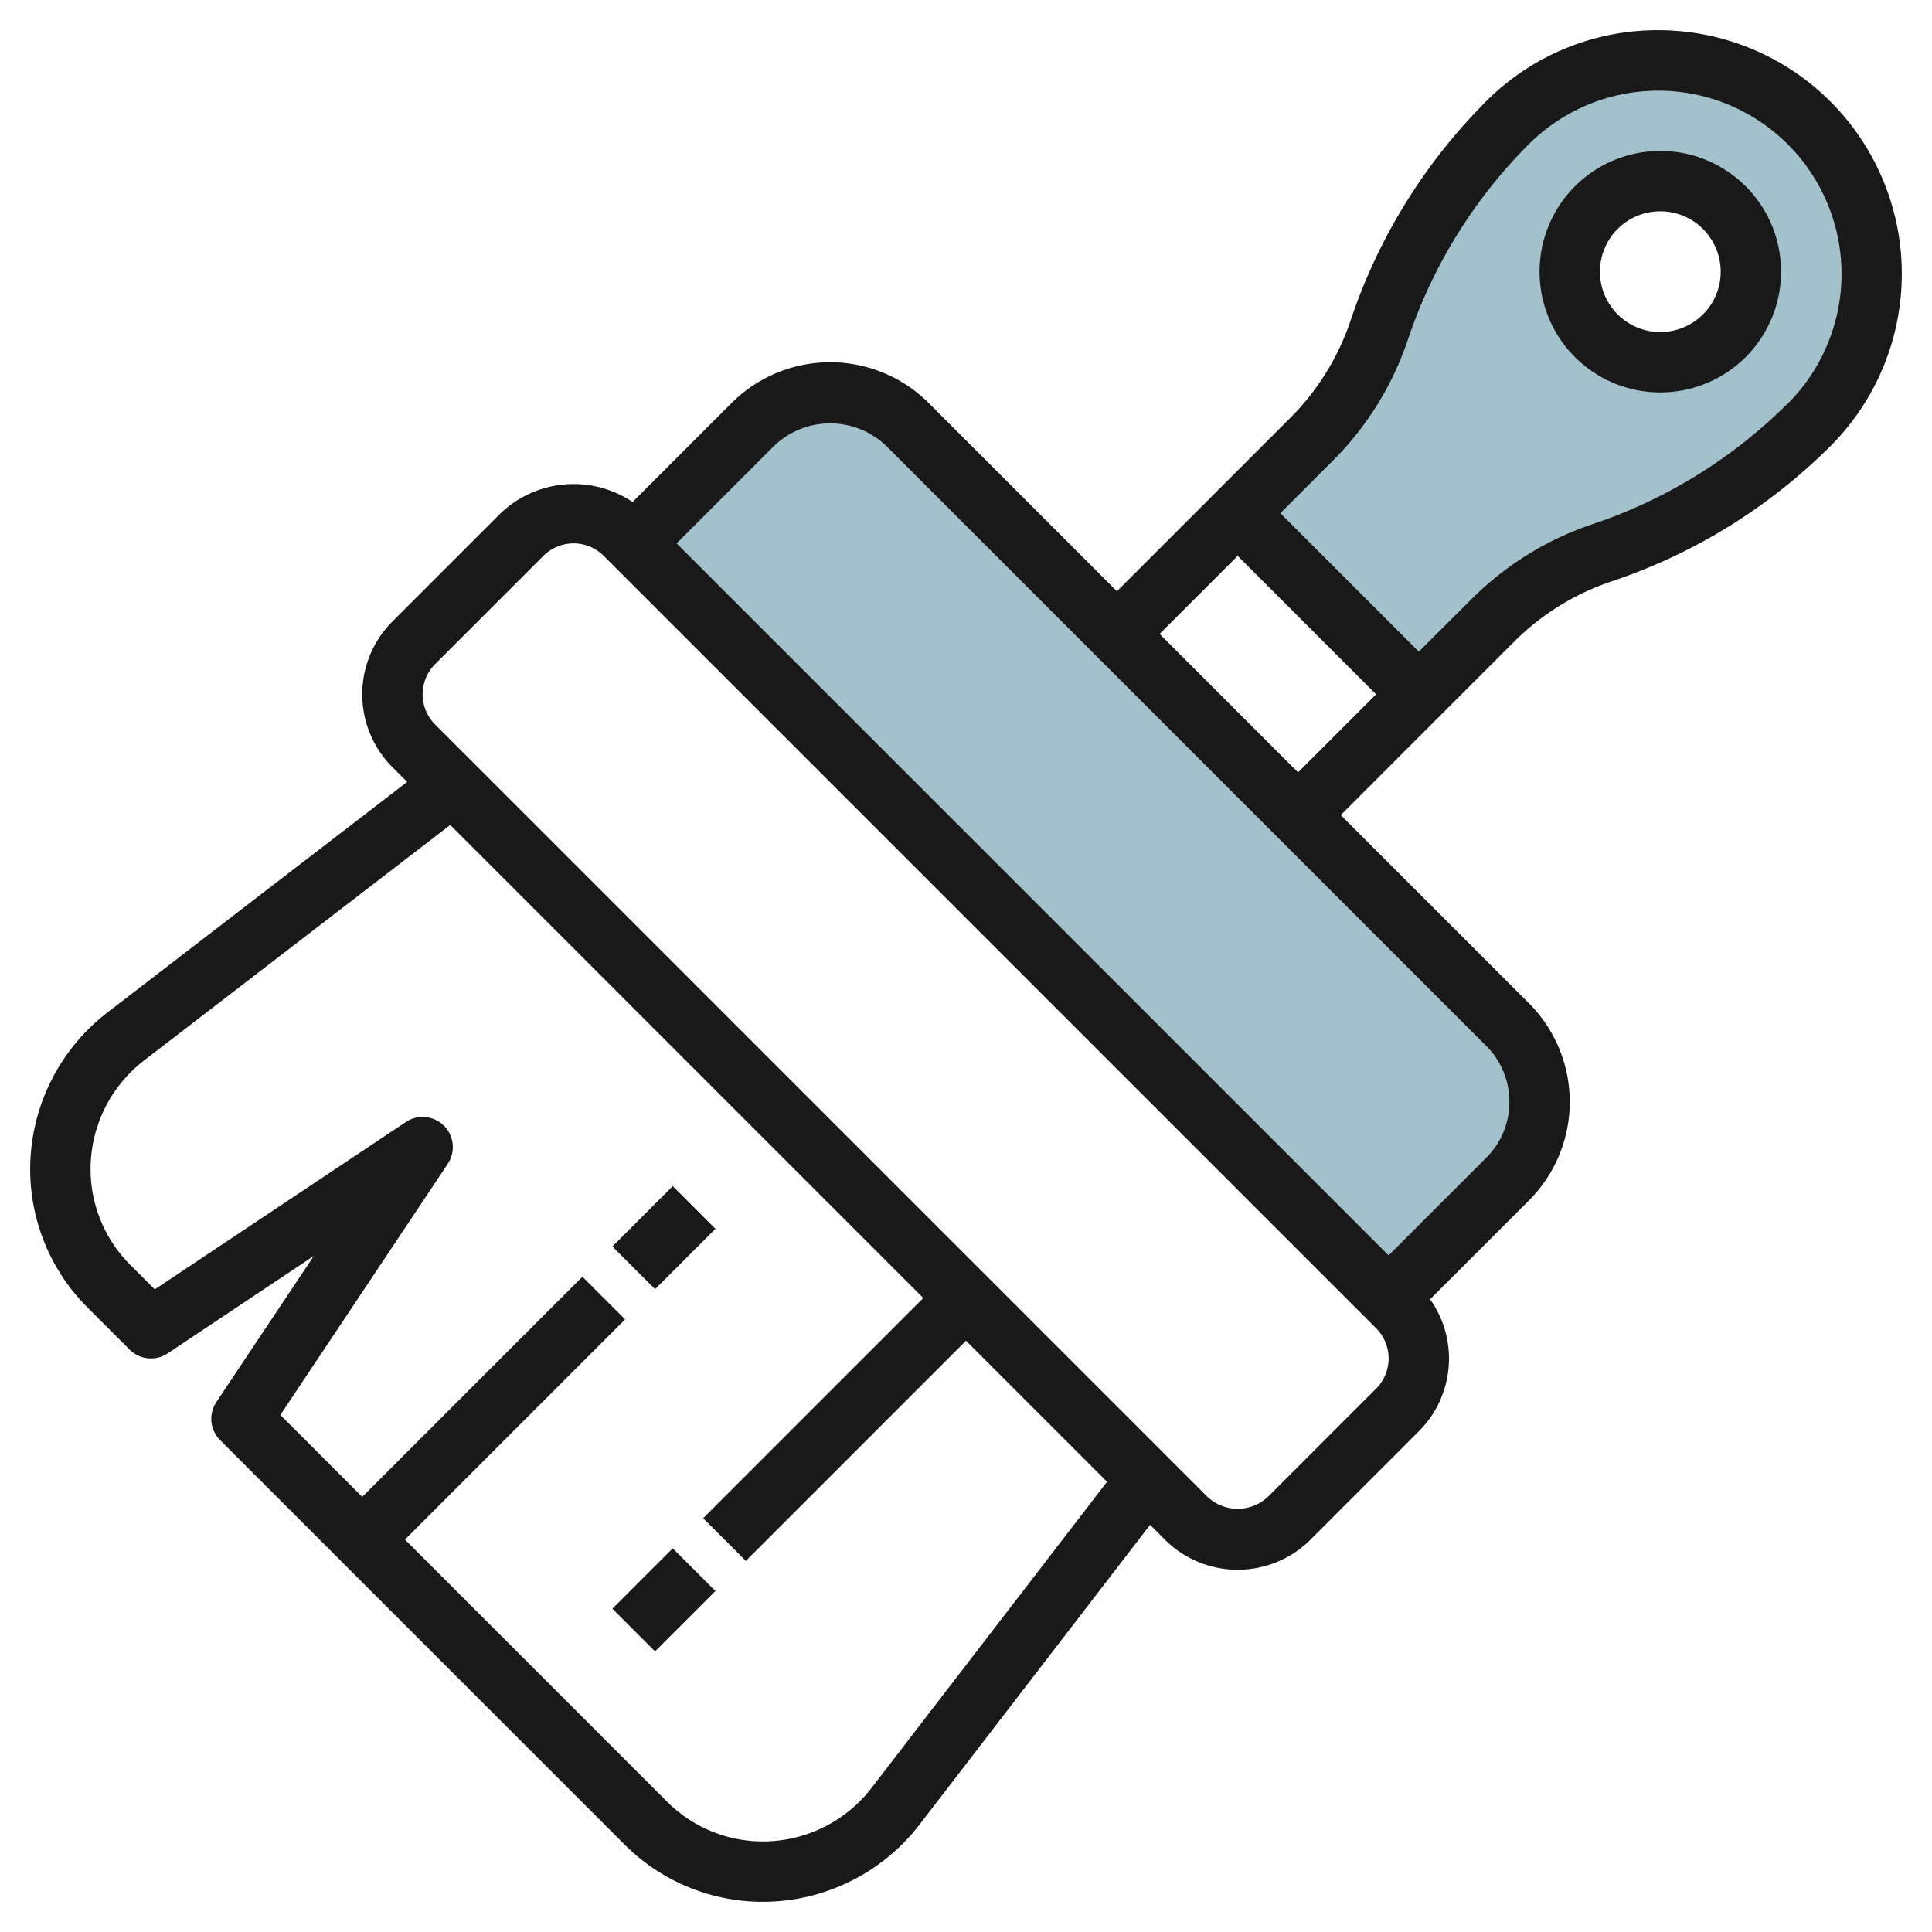
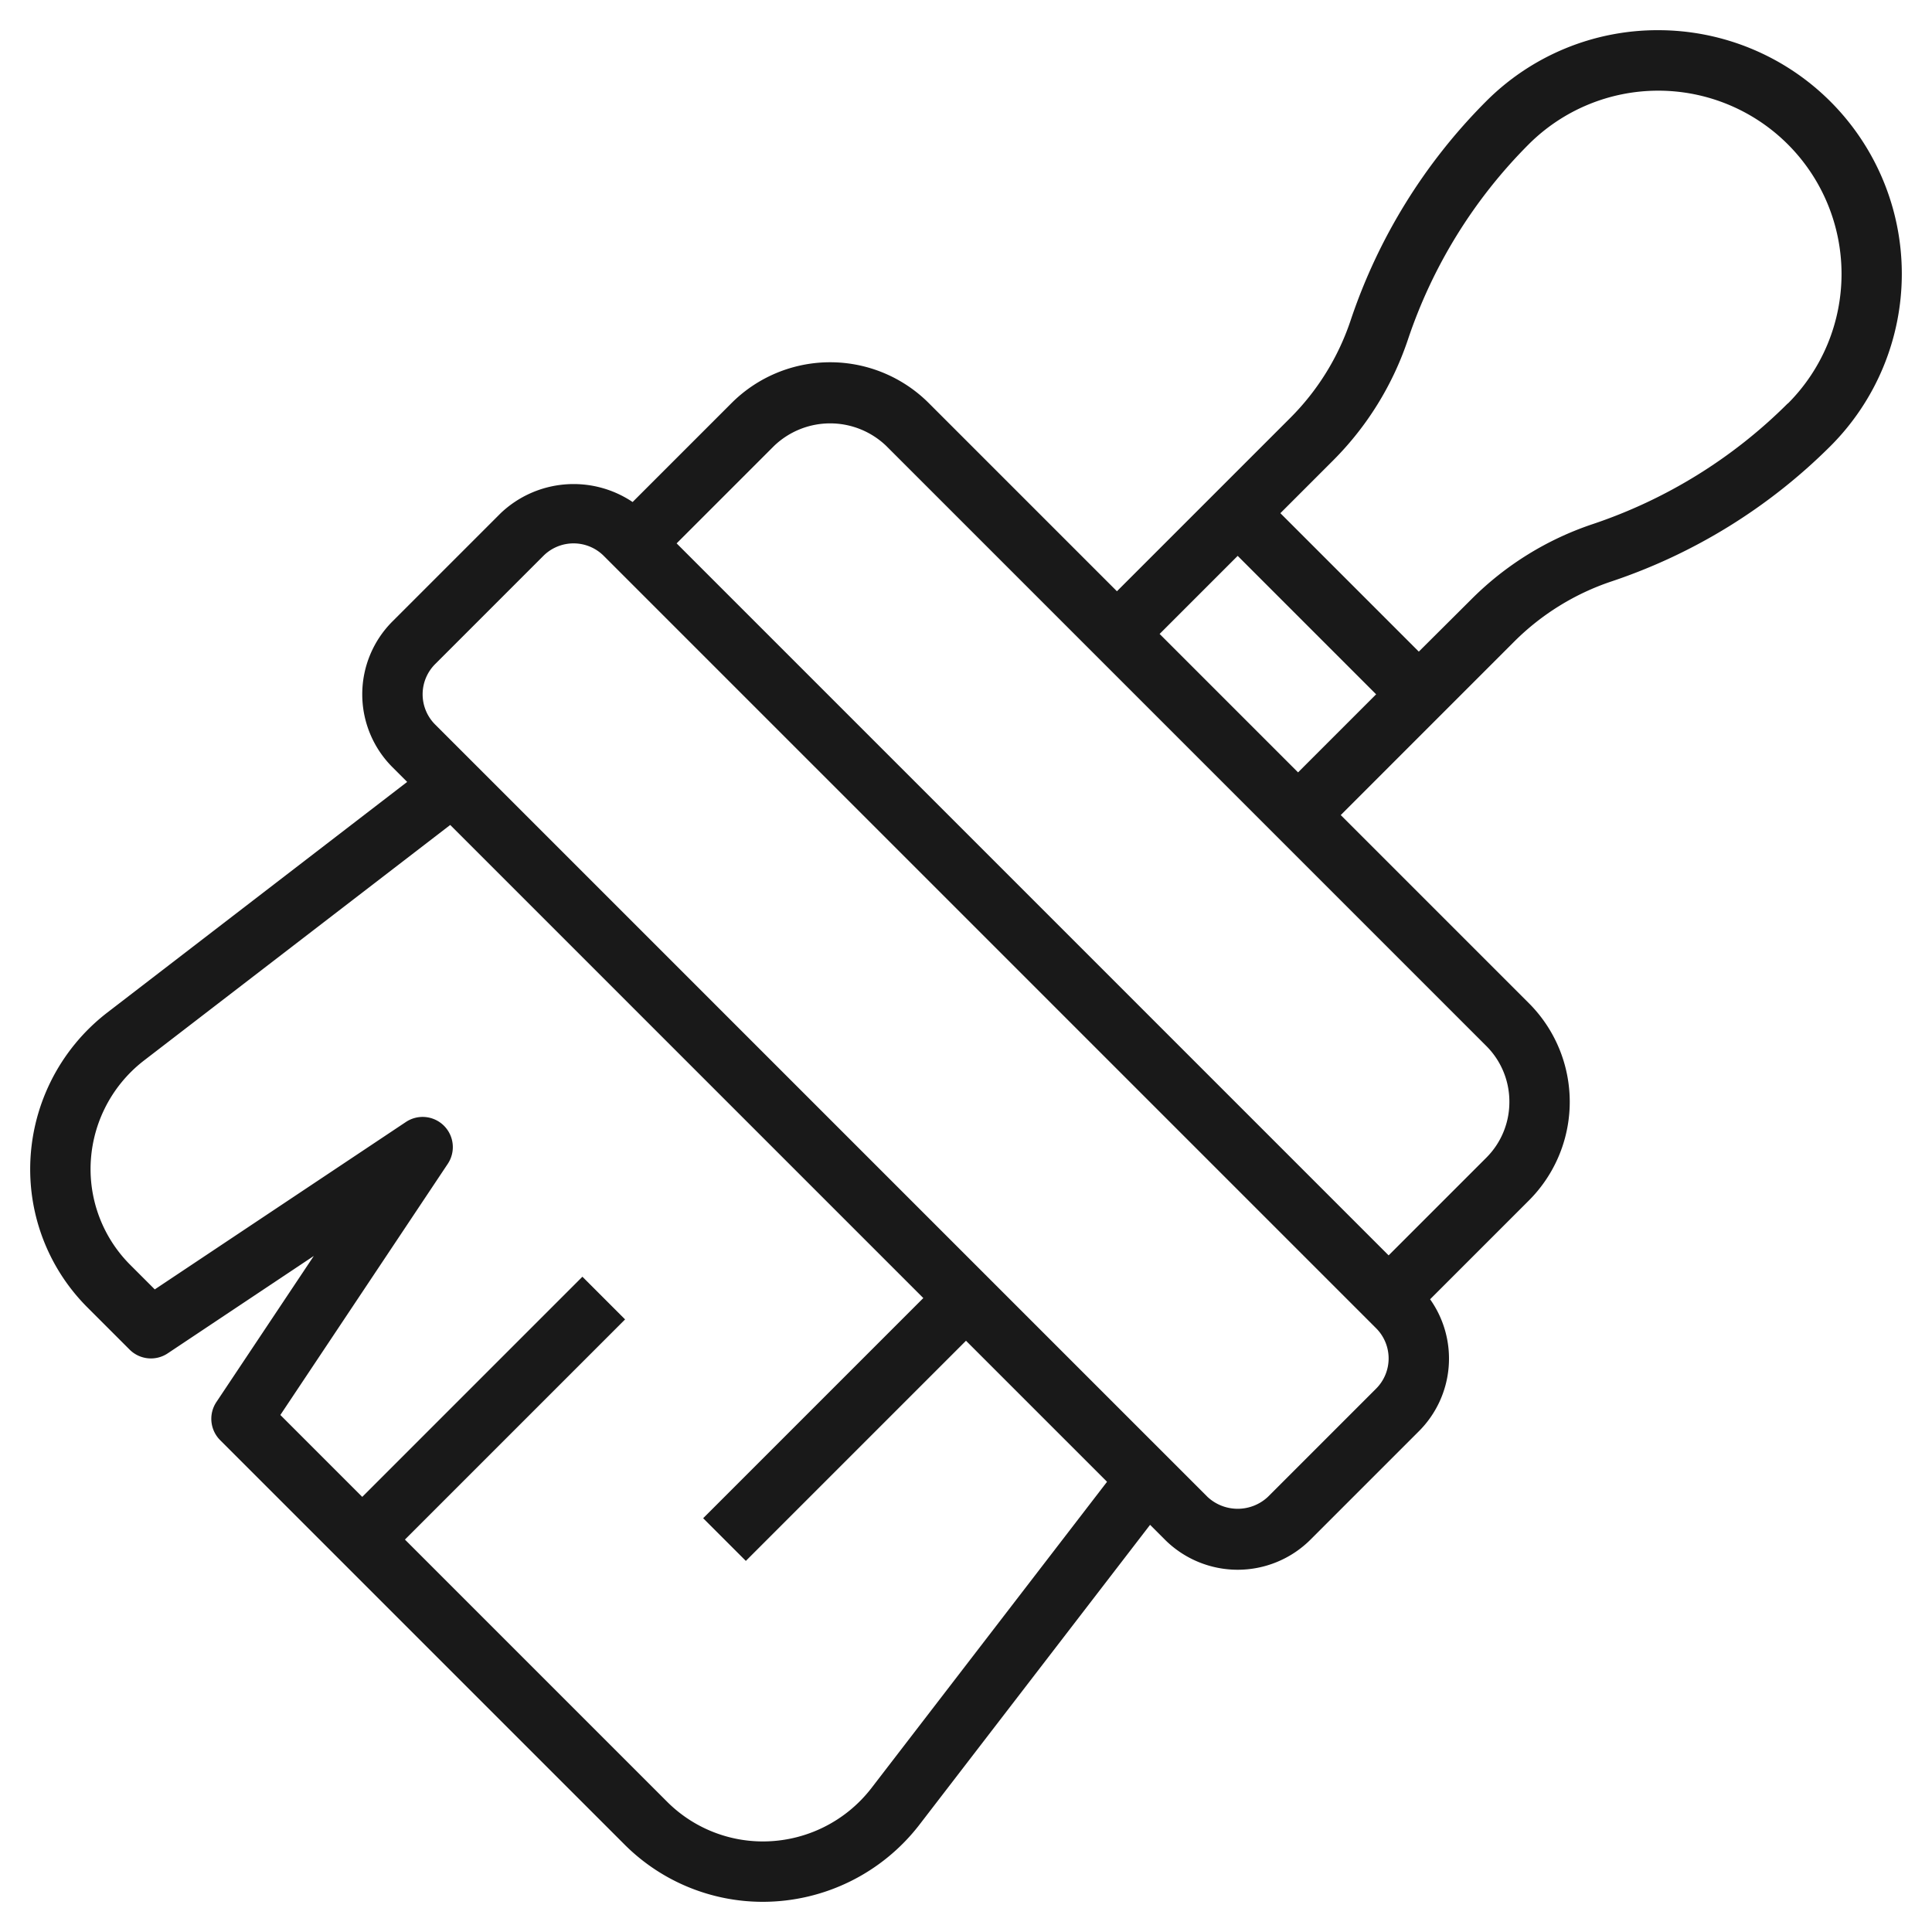
<svg xmlns="http://www.w3.org/2000/svg" height="512" viewBox="0 0 64 64" width="512">
  <g id="Layer_4" data-name="Layer 4">
-     <path d="m21 18 3.939-3.939a3.624 3.624 0 0 1 2.561-1.061 3.624 3.624 0 0 1 2.561 1.061l19.878 19.878a3.624 3.624 0 0 1 1.061 2.561 3.624 3.624 0 0 1 -1.061 2.561l-3.939 3.939" fill="#a3c1ca" />
-     <path d="m54.929 2a7.072 7.072 0 0 0 -5 2.071 17.551 17.551 0 0 0 -4.239 6.859 9.247 9.247 0 0 1 -2.233 3.613l-2.457 2.457 6 6 2.457-2.457a9.247 9.247 0 0 1 3.613-2.233 17.551 17.551 0 0 0 6.859-4.239 7.071 7.071 0 0 0 -5-12.071zm.071 10a3 3 0 1 1 3-3 3 3 0 0 1 -3 3z" fill="#a3c1ca" />
    <g fill="#191919">
      <path d="m54.929 1a8.019 8.019 0 0 0 -5.707 2.364 18.644 18.644 0 0 0 -4.481 7.25 8.283 8.283 0 0 1 -1.991 3.222l-5.75 5.75-6.232-6.232a4.621 4.621 0 0 0 -6.536 0l-3.276 3.276a3.507 3.507 0 0 0 -4.37.37l-3.586 3.586a3.414 3.414 0 0 0 0 4.828l.488.488-9.946 7.65a6.557 6.557 0 0 0 -2.542 5.164 6.472 6.472 0 0 0 1.908 4.606l1.385 1.385a1 1 0 0 0 1.262.125l4.84-3.227-3.227 4.84a1 1 0 0 0 .125 1.262l13.385 13.385a6.472 6.472 0 0 0 4.606 1.908 6.557 6.557 0 0 0 5.164-2.542l7.65-9.946.488.488a3.414 3.414 0 0 0 4.828 0l3.586-3.586a3.4 3.4 0 0 0 .374-4.374l3.272-3.272a4.621 4.621 0 0 0 0-6.536l-6.232-6.232 5.75-5.75a8.28 8.28 0 0 1 3.223-1.991 18.647 18.647 0 0 0 7.249-4.481 8.071 8.071 0 0 0 -5.707-13.778zm-26.066 58.238a4.545 4.545 0 0 1 -3.579 1.762 4.487 4.487 0 0 1 -3.192-1.322l-8.678-8.678 7.293-7.293-1.414-1.414-7.293 7.293-2.713-2.713 5.545-8.318a1 1 0 0 0 -1.387-1.387l-8.318 5.545-.8-.8a4.487 4.487 0 0 1 -1.327-3.197 4.545 4.545 0 0 1 1.762-3.579l10.152-7.809 15.672 15.672-7.293 7.293 1.414 1.414 7.293-7.293 4.672 4.672zm16.723-13.238-3.586 3.586a1.465 1.465 0 0 1 -2 0l-25.586-25.586a1.415 1.415 0 0 1 0-2l3.586-3.586a1.415 1.415 0 0 1 2 0l25.586 25.586a1.415 1.415 0 0 1 0 2zm4.414-9.5a2.6 2.6 0 0 1 -.768 1.854l-3.232 3.232-23.586-23.586 3.232-3.232a2.684 2.684 0 0 1 3.708 0l19.878 19.878a2.6 2.6 0 0 1 .768 1.854zm-11.586-15.5 2.586-2.586 4.586 4.586-2.586 2.586zm20.808-7.636a16.625 16.625 0 0 1 -6.468 4 10.29 10.29 0 0 0 -4 2.475l-1.754 1.747-4.586-4.586 1.75-1.75a10.29 10.29 0 0 0 2.475-4 16.625 16.625 0 0 1 4-6.468 6.071 6.071 0 0 1 8.586 8.586z" />
-       <path d="m20.586 40h2.828v2h-2.828z" transform="matrix(.707 -.707 .707 .707 -22.548 27.565)" />
-       <path d="m20.586 52h2.828v2h-2.828z" transform="matrix(.707 -.707 .707 .707 -31.033 31.08)" />
-       <path d="m55 5a4 4 0 1 0 4 4 4 4 0 0 0 -4-4zm0 6a2 2 0 1 1 2-2 2 2 0 0 1 -2 2z" />
    </g>
  </g>
</svg>